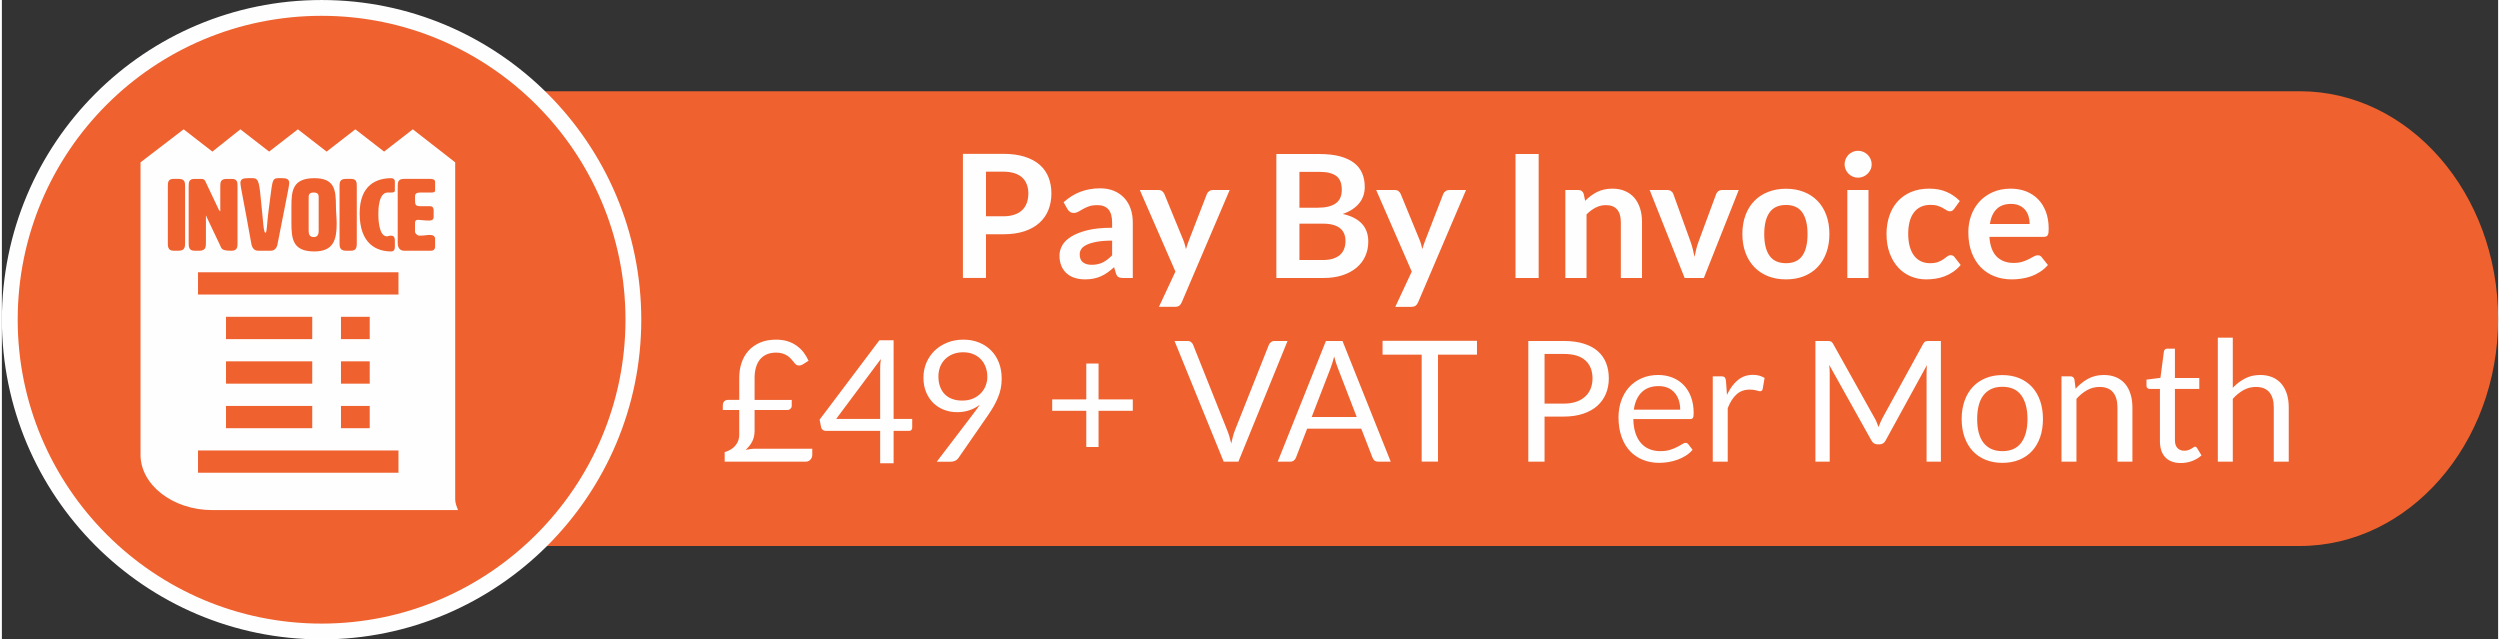
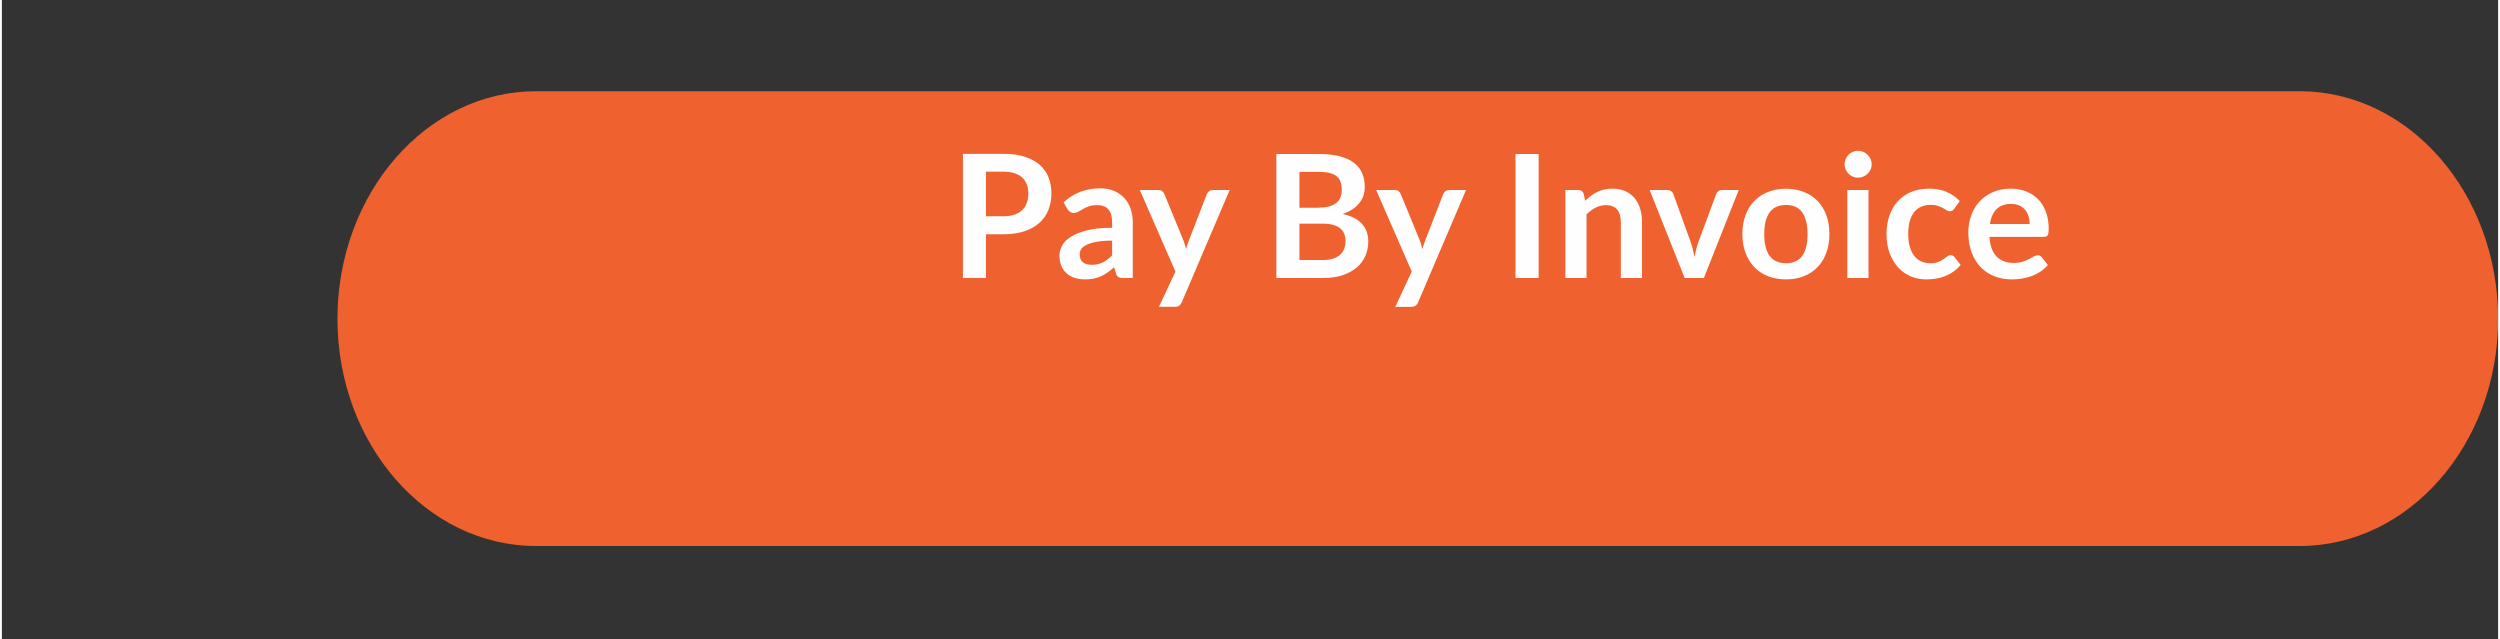
<svg xmlns="http://www.w3.org/2000/svg" xml:space="preserve" width="391px" height="100px" version="1.1" style="shape-rendering:geometricPrecision; text-rendering:geometricPrecision; image-rendering:optimizeQuality; fill-rule:evenodd; clip-rule:evenodd" viewBox="0 0 835.52 214.01">
  <rect x="0" y="0" width="835.52" height="214.01" fill="#333333" stroke="none" />
  <defs>
    <style type="text/css">
   
    .str0 {stroke:#FEFEFE;stroke-width:5.29;stroke-miterlimit:22.926}
    .fil0 {fill:#EF612E}
    .fil1 {fill:#FEFEFE}
    .fil2 {fill:#FEFEFE;fill-rule:nonzero}
   
  </style>
  </defs>
  <g id="Layer_x0020_1">
    <path class="fil0" d="M178.69 30.54l590.46 0c36.55,0 66.37,34.14 66.37,76.22l0 0c0,41.84 -29.82,75.99 -66.37,75.99l-590.46 0c-36.55,0 -66.37,-34.15 -66.37,-75.99l0 0c0,-42.08 29.82,-76.22 66.37,-76.22z" />
-     <path class="fil0 str0" d="M211.37 107.01c0,-57.72 -46.89,-104.36 -104.36,-104.36 -57.72,0 -104.36,46.64 -104.36,104.36 0,57.47 46.64,104.36 104.36,104.36 57.47,0 104.36,-46.89 104.36,-104.36z" />
-     <path class="fil1" d="M151.73 167.12l0 -112.78 -14.19 -11.06 -9.61 7.46 -9.62 -7.46 -9.62 7.46 -9.62 -7.46 -9.62 7.46 -9.62 -7.46 -9.37 7.46 -9.62 -7.46 -14.43 11.06 0 97.87c0,10.1 10.82,18.52 24.05,18.52l82.23 0c-0.48,-1.2 -0.96,-2.41 -0.96,-3.61l0 0 0 0zm-18.99 -8.9l-67.09 0 0 -7.45 67.09 0 0 7.45zm-28.86 -37.27l0 7.46 -28.86 0 0 -7.46 28.86 0zm-28.86 -7.45l0 -7.46 28.86 0 0 7.46 -28.86 0zm28.86 22.36l0 7.46 -28.86 0 0 -7.46 28.86 0zm19.24 -14.91l0 7.46 -9.62 0 0 -7.46 9.62 0zm-9.62 -7.45l0 -7.46 9.62 0 0 7.46 -9.62 0zm9.62 22.36l0 7.46 -9.62 0 0 -7.46 9.62 0zm9.62 -37.27l-67.09 0 0 -7.46 67.09 0 0 7.46zm-71.42 -36.07c0,-1.44 0,-2.65 -2.17,-2.65l-1.68 0c-1.92,0 -1.92,1.21 -1.92,2.65l0 18.76c0,1.2 0,2.64 1.92,2.64l1.68 0c2.17,0 2.17,-1.44 2.17,-2.64l0 -18.76zm11.3 7.7l-4.33 -9.14c-0.48,-1.2 -0.96,-1.2 -1.92,-1.2l-1.92 0c-1.93,0 -1.93,1.2 -1.93,2.64l0 18.76c0,1.2 0,2.64 1.93,2.64l1.68 0c2.16,0 2.16,-1.44 2.16,-2.64l0 -8.66c0,-0.24 0,-0.48 0,-0.48 0,0 0.24,0.24 0.24,0.48l4.57 9.62c0.48,1.2 0.72,1.68 3.85,1.68 1.92,0 1.92,-1.44 1.92,-2.64l0 -18.76c0,-1.44 0,-2.64 -1.92,-2.64l-1.68 0c-2.17,0 -2.17,1.2 -2.17,2.64l0 7.7c0,0.24 0,0.48 0,0.48 -0.24,0 -0.24,-0.24 -0.48,-0.48l0 0zm16.59 0.72c-0.48,3.6 -0.48,6.97 -0.96,6.97 -0.72,0 -0.72,-3.37 -1.68,-12.26 -0.49,-5.29 -0.97,-6.02 -2.65,-6.02l-1.44 0c-1.69,0 -2.65,0.24 -2.65,1.69 0,0.96 0.96,5.05 3.61,19.96 0.24,1.68 0.96,2.64 2.4,2.64l4.09 0c1.45,0 2.17,-0.96 2.41,-2.64 2.88,-14.91 3.84,-19 3.84,-19.96 0,-1.45 -0.96,-1.69 -2.4,-1.69l-1.2 0c-2.41,0 -1.93,0.97 -3.37,11.31zm7.7 0.96c0,0.96 0,1.68 0,2.64 0,5.53 0.48,9.62 7.69,9.62 6.49,0 7.46,-4.09 7.46,-9.38 0,-1.68 -0.25,-3.84 -0.25,-5.77 0,-5.53 -0.48,-9.37 -7.21,-9.37 -7.21,0 -7.69,4.08 -7.69,9.37 0,0.96 0,1.93 0,2.89l0 0zm7.45 -7.46c1.68,0 1.68,0.96 1.68,1.69l0 10.82c0,0.96 0,2.4 -1.68,2.4 -1.68,0 -1.68,-1.44 -1.68,-2.4l0 -10.82c0,-0.72 0,-1.69 1.68,-1.69zm14.43 -1.92c0,-1.44 0,-2.65 -1.93,-2.65l-1.68 0c-2.16,0 -2.16,1.21 -2.16,2.65l0 18.76c0,1.2 0,2.64 2.16,2.64l1.68 0c1.93,0 1.93,-1.44 1.93,-2.64l0 -18.76zm0.96 8.9c0,10.34 5.77,12.74 10.58,12.74 0.72,0 1.2,-0.48 1.2,-1.44l0 -2.17c0,-0.48 0,-1.68 -1.2,-1.68 -0.96,0 -0.96,0.24 -1.44,0.24 -2.89,0 -2.89,-6.49 -2.89,-7.45 0,-1.21 0,-7.22 3.13,-7.22 0.48,0 0.48,0 1.2,0 1.2,0 1.2,-0.48 1.2,-0.72l0 -3.12c0,-0.48 -0.48,-0.96 -1.2,-0.96 -4.81,0 -10.58,2.16 -10.58,11.78l0 0zm18.52 3.84c0,-1.2 0,-1.68 1.2,-1.68 0.72,0 1.68,0.24 3.6,0.24 0.73,0 1.45,-0.24 1.45,-1.2l0 -2.17c0,-0.24 0,-1.44 -1.2,-1.44 -0.73,0 -1.21,0 -3.13,0 -1.92,0 -1.92,-0.48 -1.92,-2.88 0,-0.97 0,-1.69 1.92,-1.69 0.96,0 1.92,0 3.37,0 0.72,0 1.44,0 1.44,-0.72l0 -2.88c0,-0.73 -0.72,-0.97 -1.68,-0.97l-8.66 0c-2.17,0 -2.17,1.21 -2.17,2.65l0 18.75c0,0.49 0,2.65 2.17,2.65l8.9 0c0.96,0 1.44,-0.48 1.44,-1.44l0 -2.41c0,-0.96 -0.48,-1.44 -1.92,-1.44 -0.73,0 -1.45,0.24 -3.37,0.24 -0.48,0 -1.2,-0.48 -1.44,-1.2l0 -2.41 0 0z" />
-     <path class="fil2" d="M241.31 135.6c0,-0.49 0.15,-0.9 0.45,-1.24 0.3,-0.34 0.72,-0.51 1.27,-0.51l3.77 0 0 -7.37c0,-1.77 0.25,-3.44 0.76,-4.98 0.51,-1.56 1.28,-2.91 2.31,-4.07 1.03,-1.16 2.32,-2.07 3.86,-2.74 1.54,-0.67 3.34,-1.01 5.41,-1.01 1.46,0 2.77,0.19 3.9,0.56 1.14,0.36 2.14,0.87 3.03,1.51 0.88,0.64 1.65,1.39 2.3,2.23 0.64,0.86 1.19,1.77 1.64,2.76l-2.03 1.29c-0.19,0.11 -0.37,0.19 -0.57,0.24 -0.2,0.04 -0.4,0.07 -0.58,0.07 -0.27,0 -0.51,-0.06 -0.75,-0.16 -0.23,-0.1 -0.46,-0.28 -0.66,-0.54 -0.38,-0.47 -0.75,-0.93 -1.14,-1.37 -0.38,-0.45 -0.81,-0.83 -1.29,-1.16 -0.48,-0.33 -1.04,-0.59 -1.66,-0.79 -0.62,-0.2 -1.35,-0.3 -2.19,-0.3 -1.19,0 -2.23,0.2 -3.13,0.59 -0.9,0.4 -1.65,0.96 -2.25,1.69 -0.6,0.74 -1.05,1.63 -1.35,2.66 -0.3,1.03 -0.46,2.19 -0.46,3.47l0 7.42 12.43 0 0 2.03c0,0.34 -0.14,0.65 -0.43,0.93 -0.28,0.28 -0.63,0.42 -1.04,0.42l-10.96 0 0 6.87c0,1.42 -0.26,2.64 -0.79,3.67 -0.54,1.03 -1.28,1.97 -2.22,2.81 0.55,-0.1 1.09,-0.2 1.63,-0.28 0.53,-0.08 1.08,-0.11 1.64,-0.11l19.04 0 0 2.14c0,0.26 -0.05,0.51 -0.15,0.77 -0.11,0.25 -0.25,0.49 -0.44,0.7 -0.19,0.22 -0.42,0.4 -0.68,0.53 -0.26,0.13 -0.56,0.19 -0.9,0.19l-27.15 0 0 -3.19c0.64,-0.19 1.25,-0.44 1.83,-0.76 0.58,-0.32 1.1,-0.72 1.55,-1.2 0.45,-0.48 0.81,-1.04 1.09,-1.7 0.27,-0.65 0.4,-1.41 0.4,-2.27l0 -8.17 -5.49 0 0 -1.63zm57.16 4.63l6.23 0 0 2.91c0,0.29 -0.08,0.55 -0.27,0.76 -0.18,0.21 -0.46,0.32 -0.85,0.32l-5.11 0 0 10.85 -4.5 0 0 -10.85 -18.23 0c-0.38,0 -0.71,-0.12 -0.99,-0.34 -0.27,-0.22 -0.45,-0.49 -0.53,-0.81l-0.52 -2.61 20.01 -26.56 4.76 0 0 26.33zm-4.5 -16.72c0,-0.5 0.02,-1.02 0.04,-1.59 0.03,-0.56 0.09,-1.14 0.19,-1.75l-14.96 20.06 14.73 0 0 -16.72zm25.78 14.45c-1.52,0 -2.96,-0.25 -4.32,-0.76 -1.36,-0.5 -2.56,-1.26 -3.59,-2.24 -1.04,-0.99 -1.85,-2.2 -2.46,-3.63 -0.61,-1.45 -0.92,-3.09 -0.92,-4.95 0,-1.78 0.33,-3.43 0.98,-4.97 0.66,-1.54 1.58,-2.88 2.76,-4.04 1.18,-1.14 2.6,-2.04 4.23,-2.7 1.63,-0.66 3.43,-0.99 5.38,-0.99 1.93,0 3.69,0.32 5.26,0.96 1.58,0.64 2.93,1.54 4.06,2.69 1.12,1.14 2,2.51 2.61,4.11 0.61,1.59 0.91,3.37 0.91,5.3 0,1.17 -0.1,2.28 -0.32,3.32 -0.21,1.04 -0.53,2.06 -0.95,3.06 -0.41,0.99 -0.9,1.99 -1.47,2.97 -0.57,0.99 -1.23,2.01 -1.96,3.07l-9.83 14.21c-0.25,0.35 -0.59,0.64 -1.04,0.85 -0.45,0.22 -0.97,0.33 -1.55,0.33l-4.62 0 12.28 -16.11c0.41,-0.54 0.8,-1.06 1.15,-1.55 0.36,-0.49 0.7,-0.97 1.02,-1.46 -1.04,0.82 -2.2,1.45 -3.5,1.88 -1.29,0.44 -2.66,0.65 -4.11,0.65zm10.09 -11.82c0,-1.25 -0.2,-2.39 -0.61,-3.41 -0.4,-1.02 -0.96,-1.89 -1.68,-2.6 -0.71,-0.71 -1.55,-1.26 -2.54,-1.65 -0.98,-0.38 -2.08,-0.57 -3.26,-0.57 -1.24,0 -2.36,0.2 -3.39,0.6 -1.02,0.4 -1.89,0.97 -2.62,1.68 -0.72,0.71 -1.28,1.56 -1.68,2.55 -0.39,1 -0.59,2.09 -0.59,3.26 0,1.28 0.19,2.42 0.56,3.42 0.36,1 0.89,1.85 1.57,2.54 0.69,0.7 1.52,1.23 2.51,1.58 0.98,0.36 2.08,0.54 3.3,0.54 1.36,0 2.56,-0.22 3.6,-0.66 1.04,-0.44 1.91,-1.04 2.63,-1.77 0.71,-0.72 1.26,-1.56 1.63,-2.52 0.38,-0.96 0.57,-1.95 0.57,-2.99zm37.23 -4.46l0 12 11.46 0 0 3.83 -11.46 0 0 12.11 -4.11 0 0 -12.11 -11.41 0 0 -3.83 11.41 0 0 -12 4.11 0zm25.43 -7.55l4.37 0c0.48,0 0.88,0.13 1.18,0.37 0.3,0.24 0.53,0.56 0.68,0.93l11.4 28.58c0.27,0.64 0.51,1.34 0.73,2.09 0.21,0.75 0.42,1.53 0.62,2.35 0.17,-0.82 0.36,-1.6 0.56,-2.35 0.2,-0.75 0.42,-1.45 0.68,-2.09l11.35 -28.58c0.14,-0.32 0.36,-0.61 0.68,-0.88 0.32,-0.27 0.71,-0.42 1.18,-0.42l4.4 0 -16.45 40.39 -4.93 0 -16.45 -40.39zm72.36 40.39l-4.23 0c-0.48,0 -0.88,-0.12 -1.18,-0.36 -0.3,-0.25 -0.52,-0.56 -0.67,-0.93l-3.78 -9.75 -18.11 0 -3.77 9.75c-0.14,0.34 -0.36,0.64 -0.68,0.9 -0.32,0.26 -0.71,0.39 -1.18,0.39l-4.23 0 16.14 -40.39 5.55 0 16.14 40.39zm-26.45 -14.95l15.07 0 -6.34 -16.44c-0.41,-1.01 -0.81,-2.28 -1.21,-3.8 -0.2,0.77 -0.4,1.47 -0.6,2.12 -0.2,0.65 -0.39,1.22 -0.58,1.71l-6.34 16.41zm55.32 -25.49l0 4.62 -13.04 0 0 35.8 -5.47 0 0 -35.8 -13.09 0 0 -4.62 31.6 0zm22.62 25.35l0 15.09 -5.44 0 0 -40.39 11.91 0c2.56,0 4.78,0.31 6.67,0.9 1.89,0.59 3.45,1.42 4.68,2.51 1.24,1.09 2.17,2.42 2.78,3.96 0.61,1.53 0.91,3.25 0.91,5.15 0,1.89 -0.33,3.6 -0.98,5.16 -0.66,1.56 -1.62,2.9 -2.88,4.04 -1.27,1.13 -2.85,2 -4.73,2.63 -1.87,0.63 -4.02,0.95 -6.45,0.95l-6.47 0zm0 -4.34l6.47 0c1.56,0 2.94,-0.21 4.13,-0.62 1.2,-0.41 2.19,-0.99 3,-1.74 0.81,-0.74 1.42,-1.62 1.83,-2.65 0.41,-1.04 0.62,-2.17 0.62,-3.41 0,-2.57 -0.79,-4.58 -2.38,-6.03 -1.58,-1.44 -3.99,-2.17 -7.2,-2.17l-6.47 0 0 16.62zm38.08 -9.58c1.7,0 3.28,0.3 4.73,0.87 1.44,0.57 2.69,1.4 3.74,2.48 1.05,1.08 1.88,2.42 2.47,4.01 0.59,1.58 0.89,3.39 0.89,5.43 0,0.79 -0.09,1.32 -0.26,1.58 -0.17,0.26 -0.49,0.39 -0.96,0.39l-18.98 0c0.04,1.81 0.28,3.38 0.73,4.72 0.45,1.34 1.07,2.45 1.86,3.35 0.79,0.89 1.73,1.56 2.82,2 1.09,0.44 2.31,0.66 3.66,0.66 1.26,0 2.35,-0.15 3.26,-0.44 0.91,-0.29 1.69,-0.61 2.34,-0.95 0.66,-0.33 1.22,-0.64 1.66,-0.93 0.44,-0.3 0.81,-0.45 1.13,-0.45 0.42,0 0.74,0.16 0.96,0.48l1.41 1.84c-0.62,0.75 -1.36,1.39 -2.23,1.95 -0.86,0.55 -1.78,1 -2.77,1.36 -0.98,0.35 -2.01,0.62 -3.06,0.8 -1.05,0.17 -2.09,0.26 -3.12,0.26 -1.97,0 -3.79,-0.34 -5.45,-1.01 -1.66,-0.66 -3.1,-1.64 -4.31,-2.92 -1.21,-1.29 -2.16,-2.89 -2.83,-4.78 -0.68,-1.9 -1.02,-4.08 -1.02,-6.55 0,-1.99 0.31,-3.85 0.92,-5.57 0.61,-1.73 1.49,-3.23 2.63,-4.5 1.15,-1.27 2.55,-2.26 4.2,-2.99 1.65,-0.72 3.51,-1.09 5.58,-1.09zm0.11 3.72c-2.42,0 -4.33,0.7 -5.72,2.1 -1.39,1.39 -2.25,3.32 -2.59,5.79l15.52 0c0,-1.17 -0.16,-2.23 -0.48,-3.18 -0.32,-0.97 -0.79,-1.81 -1.41,-2.5 -0.62,-0.71 -1.37,-1.25 -2.26,-1.64 -0.89,-0.38 -1.92,-0.57 -3.06,-0.57zm18.11 25.29l0 -28.56 2.87 0c0.55,0 0.92,0.12 1.13,0.33 0.2,0.22 0.35,0.6 0.42,1.14l0.34 4.73c0.98,-2.11 2.19,-3.75 3.62,-4.93 1.44,-1.18 3.12,-1.77 5.05,-1.77 0.79,0 1.51,0.09 2.14,0.27 0.64,0.19 1.23,0.44 1.78,0.77l-0.65 3.75c-0.13,0.47 -0.42,0.7 -0.87,0.7 -0.27,0 -0.67,-0.09 -1.21,-0.27 -0.55,-0.18 -1.31,-0.27 -2.28,-0.27 -1.75,0 -3.21,0.53 -4.38,1.59 -1.17,1.06 -2.16,2.6 -2.95,4.62l0 17.9 -5.01 0zm54.22 -14.52c0.26,0.46 0.5,0.93 0.69,1.44 0.2,0.49 0.39,1 0.58,1.51 0.18,-0.53 0.38,-1.03 0.59,-1.51 0.2,-0.49 0.44,-0.97 0.7,-1.47l13.66 -24.91c0.25,-0.43 0.5,-0.69 0.76,-0.78 0.26,-0.1 0.64,-0.15 1.13,-0.15l4.03 0 0 40.39 -4.79 0 0 -29.65c0,-0.4 0.01,-0.82 0.03,-1.27 0.01,-0.45 0.04,-0.91 0.08,-1.38l-13.83 25.23c-0.47,0.85 -1.13,1.27 -1.97,1.27l-0.79 0c-0.84,0 -1.5,-0.42 -1.97,-1.27l-14.14 -25.32c0.06,0.49 0.1,0.97 0.13,1.44 0.03,0.47 0.04,0.9 0.04,1.3l0 29.65 -4.79 0 0 -40.39 4.03 0c0.49,0 0.86,0.05 1.12,0.15 0.27,0.09 0.52,0.35 0.77,0.78l13.94 24.94zm42.73 -14.46c2.08,0 3.97,0.35 5.65,1.04 1.68,0.7 3.1,1.68 4.28,2.96 1.17,1.28 2.07,2.82 2.7,4.63 0.63,1.81 0.94,3.84 0.94,6.07 0,2.26 -0.31,4.29 -0.94,6.09 -0.63,1.8 -1.53,3.34 -2.7,4.62 -1.18,1.27 -2.6,2.25 -4.28,2.94 -1.68,0.68 -3.57,1.03 -5.65,1.03 -2.09,0 -3.97,-0.35 -5.65,-1.03 -1.68,-0.69 -3.11,-1.67 -4.3,-2.94 -1.18,-1.28 -2.09,-2.82 -2.73,-4.62 -0.64,-1.8 -0.96,-3.83 -0.96,-6.09 0,-2.23 0.32,-4.26 0.96,-6.07 0.64,-1.81 1.55,-3.35 2.73,-4.63 1.19,-1.28 2.62,-2.26 4.3,-2.96 1.68,-0.69 3.56,-1.04 5.65,-1.04zm0 25.46c2.81,0 4.92,-0.94 6.3,-2.83 1.39,-1.89 2.09,-4.53 2.09,-7.92 0,-3.39 -0.7,-6.04 -2.09,-7.95 -1.38,-1.89 -3.49,-2.84 -6.3,-2.84 -1.43,0 -2.67,0.24 -3.72,0.73 -1.05,0.49 -1.93,1.19 -2.63,2.11 -0.71,0.92 -1.23,2.06 -1.58,3.4 -0.35,1.34 -0.52,2.86 -0.52,4.55 0,1.69 0.17,3.22 0.52,4.55 0.35,1.33 0.87,2.46 1.58,3.37 0.7,0.91 1.58,1.6 2.63,2.1 1.05,0.49 2.29,0.73 3.72,0.73zm19.77 3.52l0 -28.56 2.98 0c0.72,0 1.17,0.35 1.36,1.05l0.39 3.1c1.24,-1.38 2.63,-2.48 4.16,-3.33 1.53,-0.84 3.3,-1.27 5.3,-1.27 1.56,0 2.94,0.27 4.13,0.78 1.2,0.52 2.19,1.25 2.99,2.2 0.8,0.95 1.4,2.09 1.81,3.43 0.42,1.33 0.62,2.8 0.62,4.42l0 18.18 -5.01 0 0 -18.18c0,-2.16 -0.49,-3.84 -1.47,-5.03 -0.99,-1.2 -2.5,-1.8 -4.53,-1.8 -1.48,0 -2.86,0.36 -4.15,1.07 -1.29,0.72 -2.48,1.69 -3.57,2.91l0 21.03 -5.01 0zm39.97 0.46c-2.26,0 -3.98,-0.63 -5.2,-1.89 -1.21,-1.26 -1.82,-3.07 -1.82,-5.45l0 -17.47 -3.43 0c-0.3,0 -0.56,-0.09 -0.76,-0.27 -0.21,-0.18 -0.31,-0.45 -0.31,-0.83l0 -2.01 4.67 -0.59 1.16 -8.81c0.03,-0.29 0.16,-0.52 0.36,-0.7 0.21,-0.18 0.47,-0.26 0.79,-0.26l2.54 0 0 9.83 8.16 0 0 3.64 -8.16 0 0 17.14c0,1.21 0.29,2.1 0.87,2.68 0.58,0.58 1.33,0.87 2.25,0.87 0.53,0 0.99,-0.07 1.37,-0.21 0.39,-0.14 0.72,-0.29 1,-0.46 0.28,-0.17 0.52,-0.33 0.72,-0.47 0.2,-0.14 0.37,-0.21 0.52,-0.21 0.26,0 0.5,0.16 0.7,0.49l1.47 2.42c-0.87,0.8 -1.91,1.42 -3.13,1.88 -1.22,0.45 -2.48,0.68 -3.77,0.68zm12.36 -0.46l0 -41.51 5.01 0 0 16.79c1.22,-1.3 2.58,-2.33 4.06,-3.11 1.48,-0.78 3.19,-1.18 5.13,-1.18 1.55,0 2.93,0.27 4.13,0.78 1.19,0.52 2.18,1.25 2.98,2.2 0.8,0.95 1.4,2.09 1.82,3.43 0.41,1.33 0.61,2.8 0.61,4.42l0 18.18 -5.01 0 0 -18.18c0,-2.16 -0.49,-3.84 -1.47,-5.03 -0.99,-1.2 -2.5,-1.8 -4.53,-1.8 -1.48,0 -2.86,0.36 -4.15,1.07 -1.28,0.72 -2.48,1.69 -3.57,2.91l0 21.03 -5.01 0z" />
    <path class="fil2" d="M329.39 78.41l0 14.62 -7.72 0 0 -41.54 13.52 0c2.77,0 5.17,0.33 7.2,0.98 2.03,0.65 3.7,1.56 5.02,2.72 1.32,1.17 2.3,2.58 2.93,4.2 0.63,1.63 0.95,3.41 0.95,5.34 0,2.02 -0.34,3.86 -1,5.54 -0.67,1.68 -1.68,3.11 -3.02,4.33 -1.34,1.2 -3.01,2.14 -5.02,2.81 -2.01,0.67 -4.37,1 -7.06,1l-5.8 0zm0 -6.02l5.8 0c1.41,0 2.65,-0.18 3.7,-0.54 1.05,-0.35 1.92,-0.86 2.61,-1.52 0.69,-0.66 1.21,-1.46 1.55,-2.41 0.35,-0.96 0.52,-2.01 0.52,-3.19 0,-1.11 -0.17,-2.11 -0.52,-3.01 -0.34,-0.9 -0.86,-1.68 -1.55,-2.31 -0.69,-0.63 -1.56,-1.11 -2.61,-1.44 -1.05,-0.34 -2.29,-0.51 -3.7,-0.51l-5.8 0 0 14.93zm49.14 20.66l-3.19 0c-0.67,0 -1.19,-0.1 -1.58,-0.3 -0.38,-0.2 -0.66,-0.6 -0.86,-1.22l-0.63 -2.09c-0.74,0.67 -1.47,1.25 -2.19,1.76 -0.72,0.51 -1.46,0.94 -2.23,1.28 -0.76,0.34 -1.58,0.6 -2.44,0.77 -0.86,0.18 -1.82,0.26 -2.87,0.26 -1.24,0 -2.39,-0.17 -3.44,-0.5 -1.06,-0.34 -1.96,-0.84 -2.71,-1.52 -0.76,-0.66 -1.35,-1.5 -1.77,-2.5 -0.42,-1 -0.63,-2.16 -0.63,-3.49 0,-1.1 0.29,-2.21 0.88,-3.29 0.58,-1.09 1.55,-2.06 2.91,-2.93 1.35,-0.88 3.16,-1.61 5.42,-2.19 2.26,-0.57 5.06,-0.86 8.41,-0.86l0 -1.73c0,-1.99 -0.41,-3.46 -1.24,-4.41 -0.83,-0.96 -2.05,-1.43 -3.64,-1.43 -1.15,0 -2.1,0.13 -2.87,0.4 -0.76,0.27 -1.42,0.56 -1.99,0.9 -0.56,0.33 -1.09,0.64 -1.57,0.91 -0.48,0.26 -1,0.4 -1.58,0.4 -0.47,0 -0.89,-0.13 -1.23,-0.38 -0.35,-0.24 -0.62,-0.55 -0.83,-0.91l-1.29 -2.27c3.38,-3.12 7.47,-4.68 12.25,-4.68 1.72,0 3.26,0.29 4.61,0.85 1.35,0.57 2.49,1.35 3.43,2.35 0.94,1.01 1.65,2.21 2.14,3.61 0.49,1.4 0.73,2.93 0.73,4.59l0 18.62zm-13.78 -4.42c0.73,0 1.4,-0.06 2.01,-0.2 0.61,-0.13 1.2,-0.33 1.74,-0.6 0.55,-0.27 1.07,-0.6 1.58,-1 0.51,-0.39 1.01,-0.85 1.53,-1.38l0 -4.91c-2.06,0 -3.79,0.13 -5.17,0.39 -1.39,0.26 -2.51,0.59 -3.35,1.01 -0.85,0.4 -1.44,0.88 -1.79,1.41 -0.36,0.55 -0.54,1.13 -0.54,1.77 0,1.26 0.38,2.16 1.11,2.7 0.74,0.55 1.69,0.81 2.88,0.81zm30.17 12.55c-0.21,0.49 -0.48,0.87 -0.81,1.13 -0.34,0.25 -0.86,0.39 -1.54,0.39l-5.29 0 5.52 -11.8 -11.92 -27.3 6.2 0c0.58,0 1.02,0.14 1.32,0.41 0.31,0.26 0.54,0.57 0.69,0.91l6.29 15.3c0.21,0.5 0.39,1.02 0.54,1.55 0.16,0.54 0.29,1.08 0.41,1.61 0.15,-0.55 0.32,-1.09 0.5,-1.61 0.19,-0.51 0.38,-1.04 0.59,-1.58l5.91 -15.27c0.15,-0.38 0.41,-0.69 0.77,-0.94 0.35,-0.25 0.74,-0.38 1.18,-0.38l5.68 0 -16.04 37.58zm31.66 -8.13l0 -41.5 14.32 0c2.72,0 5.05,0.26 6.97,0.77 1.92,0.52 3.5,1.26 4.73,2.21 1.24,0.96 2.14,2.12 2.71,3.48 0.58,1.36 0.86,2.89 0.86,4.59 0,0.97 -0.14,1.9 -0.43,2.79 -0.28,0.89 -0.72,1.73 -1.33,2.5 -0.6,0.78 -1.37,1.48 -2.29,2.11 -0.93,0.64 -2.04,1.17 -3.32,1.61 5.7,1.28 8.55,4.37 8.55,9.25 0,1.76 -0.33,3.38 -1,4.87 -0.67,1.5 -1.65,2.78 -2.93,3.86 -1.28,1.08 -2.86,1.93 -4.74,2.55 -1.87,0.61 -4.02,0.91 -6.43,0.91l-15.67 0zm7.72 -18.19l0 12.17 7.84 0c1.43,0 2.64,-0.18 3.6,-0.52 0.97,-0.35 1.75,-0.8 2.33,-1.38 0.58,-0.57 1,-1.24 1.26,-2.01 0.26,-0.76 0.39,-1.58 0.39,-2.44 0,-0.9 -0.15,-1.71 -0.43,-2.43 -0.29,-0.72 -0.74,-1.33 -1.35,-1.83 -0.62,-0.51 -1.4,-0.89 -2.36,-1.16 -0.96,-0.27 -2.11,-0.4 -3.47,-0.4l-7.81 0zm0 -5.34l6.17 0c2.62,0 4.61,-0.48 5.97,-1.44 1.36,-0.96 2.04,-2.48 2.04,-4.56 0,-2.17 -0.61,-3.71 -1.84,-4.62 -1.22,-0.92 -3.13,-1.38 -5.74,-1.38l-6.6 0 0 12zm39.73 31.66c-0.21,0.49 -0.48,0.87 -0.82,1.13 -0.33,0.25 -0.85,0.39 -1.54,0.39l-5.28 0 5.51 -11.8 -11.91 -27.3 6.2 0c0.58,0 1.02,0.14 1.32,0.41 0.31,0.26 0.54,0.57 0.69,0.91l6.29 15.3c0.21,0.5 0.39,1.02 0.54,1.55 0.16,0.54 0.29,1.08 0.4,1.61 0.16,-0.55 0.33,-1.09 0.51,-1.61 0.18,-0.51 0.37,-1.04 0.58,-1.58l5.92 -15.27c0.15,-0.38 0.41,-0.69 0.76,-0.94 0.36,-0.25 0.75,-0.38 1.19,-0.38l5.68 0 -16.04 37.58zm40.35 -8.13l-7.75 0 0 -41.5 7.75 0 0 41.5zm8.93 0l0 -29.45 4.34 0c0.92,0 1.52,0.43 1.81,1.3l0.48 2.32c0.6,-0.61 1.23,-1.17 1.89,-1.66 0.66,-0.5 1.36,-0.93 2.09,-1.3 0.74,-0.36 1.52,-0.64 2.37,-0.83 0.84,-0.19 1.76,-0.29 2.75,-0.29 1.61,0 3.04,0.27 4.28,0.82 1.24,0.54 2.29,1.31 3.12,2.29 0.83,0.99 1.46,2.17 1.89,3.53 0.43,1.37 0.64,2.88 0.64,4.53l0 18.74 -7.09 0 0 -18.74c0,-1.8 -0.41,-3.2 -1.24,-4.18 -0.83,-0.99 -2.09,-1.47 -3.75,-1.47 -1.23,0 -2.37,0.27 -3.45,0.83 -1.07,0.55 -2.08,1.31 -3.04,2.27l0 21.29 -7.09 0zm46.36 0l-6.43 0 -11.71 -29.45 5.88 0c0.52,0 0.96,0.13 1.31,0.38 0.36,0.25 0.6,0.56 0.73,0.94l5.68 15.73c0.33,0.92 0.61,1.82 0.83,2.7 0.22,0.88 0.41,1.76 0.58,2.64 0.17,-0.88 0.37,-1.76 0.59,-2.64 0.22,-0.88 0.5,-1.78 0.85,-2.7l5.82 -15.73c0.14,-0.38 0.38,-0.69 0.72,-0.94 0.35,-0.25 0.76,-0.38 1.24,-0.38l5.59 0 -11.68 29.45zm27.5 -29.88c2.2,0 4.2,0.36 5.99,1.07 1.79,0.7 3.31,1.71 4.57,3.01 1.26,1.3 2.24,2.89 2.93,4.76 0.69,1.88 1.03,3.98 1.03,6.29 0,2.33 -0.34,4.44 -1.03,6.31 -0.69,1.88 -1.67,3.48 -2.93,4.8 -1.26,1.32 -2.78,2.33 -4.57,3.04 -1.79,0.71 -3.79,1.06 -5.99,1.06 -2.2,0 -4.2,-0.35 -6,-1.06 -1.8,-0.71 -3.33,-1.72 -4.6,-3.04 -1.28,-1.32 -2.26,-2.92 -2.96,-4.8 -0.7,-1.87 -1.05,-3.98 -1.05,-6.31 0,-2.31 0.35,-4.41 1.05,-6.29 0.7,-1.87 1.68,-3.46 2.96,-4.76 1.27,-1.3 2.8,-2.31 4.6,-3.01 1.8,-0.71 3.8,-1.07 6,-1.07zm0 24.92c2.45,0 4.27,-0.82 5.44,-2.47 1.18,-1.66 1.76,-4.07 1.76,-7.25 0,-3.18 -0.58,-5.6 -1.76,-7.28 -1.17,-1.66 -2.99,-2.49 -5.44,-2.49 -2.49,0 -4.33,0.84 -5.51,2.51 -1.19,1.68 -1.78,4.1 -1.78,7.26 0,3.16 0.59,5.57 1.78,7.23 1.18,1.66 3.02,2.49 5.51,2.49zm27.61 -24.49l0 29.45 -7.09 0 0 -29.45 7.09 0zm1.06 -8.6c0,0.62 -0.12,1.2 -0.37,1.73 -0.25,0.54 -0.57,1.01 -0.99,1.42 -0.41,0.4 -0.9,0.72 -1.45,0.96 -0.55,0.24 -1.15,0.36 -1.78,0.36 -0.61,0 -1.19,-0.12 -1.73,-0.36 -0.55,-0.24 -1.03,-0.56 -1.43,-0.96 -0.4,-0.41 -0.71,-0.88 -0.95,-1.42 -0.24,-0.53 -0.37,-1.11 -0.37,-1.73 0,-0.63 0.13,-1.22 0.37,-1.78 0.24,-0.55 0.55,-1.03 0.95,-1.44 0.4,-0.4 0.88,-0.72 1.43,-0.96 0.54,-0.24 1.12,-0.36 1.73,-0.36 0.63,0 1.23,0.12 1.78,0.36 0.55,0.24 1.04,0.56 1.45,0.96 0.42,0.41 0.74,0.89 0.99,1.44 0.25,0.56 0.37,1.15 0.37,1.78zm27.65 14.86c-0.21,0.27 -0.42,0.48 -0.62,0.63 -0.2,0.16 -0.49,0.23 -0.88,0.23 -0.36,0 -0.71,-0.11 -1.06,-0.33 -0.34,-0.22 -0.75,-0.47 -1.23,-0.75 -0.48,-0.28 -1.05,-0.53 -1.71,-0.74 -0.66,-0.23 -1.48,-0.33 -2.46,-0.33 -1.24,0 -2.33,0.22 -3.27,0.67 -0.94,0.45 -1.71,1.1 -2.33,1.94 -0.62,0.83 -1.09,1.86 -1.4,3.05 -0.3,1.19 -0.46,2.55 -0.46,4.05 0,1.57 0.17,2.97 0.51,4.19 0.33,1.23 0.81,2.25 1.44,3.08 0.63,0.84 1.4,1.47 2.3,1.9 0.9,0.43 1.91,0.64 3.04,0.64 1.13,0 2.05,-0.14 2.75,-0.41 0.7,-0.28 1.28,-0.59 1.76,-0.92 0.48,-0.34 0.9,-0.64 1.25,-0.92 0.36,-0.28 0.75,-0.42 1.19,-0.42 0.57,0 1,0.23 1.29,0.67l2.04 2.6c-0.79,0.92 -1.64,1.68 -2.56,2.31 -0.91,0.62 -1.86,1.12 -2.85,1.49 -0.98,0.37 -2.01,0.64 -3.06,0.79 -1.05,0.16 -2.09,0.23 -3.13,0.23 -1.82,0 -3.53,-0.34 -5.14,-1.02 -1.6,-0.68 -3,-1.66 -4.2,-2.97 -1.19,-1.31 -2.14,-2.9 -2.84,-4.78 -0.7,-1.89 -1.05,-4.04 -1.05,-6.46 0,-2.16 0.32,-4.16 0.94,-6.02 0.62,-1.84 1.53,-3.44 2.73,-4.79 1.21,-1.35 2.7,-2.41 4.48,-3.18 1.78,-0.76 3.83,-1.15 6.14,-1.15 2.2,0 4.14,0.36 5.79,1.08 1.66,0.7 3.14,1.73 4.46,3.06l-1.86 2.58zm18.85 -6.72c1.86,0 3.57,0.3 5.13,0.89 1.56,0.61 2.9,1.47 4.03,2.62 1.13,1.13 2.01,2.54 2.64,4.2 0.63,1.66 0.95,3.56 0.95,5.69 0,0.54 -0.02,0.98 -0.07,1.34 -0.05,0.35 -0.13,0.63 -0.26,0.83 -0.12,0.2 -0.29,0.35 -0.5,0.43 -0.21,0.09 -0.48,0.14 -0.81,0.14l-18.2 0c0.21,3 1.03,5.2 2.44,6.61 1.42,1.4 3.3,2.11 5.63,2.11 1.15,0 2.14,-0.13 2.98,-0.4 0.83,-0.27 1.56,-0.55 2.18,-0.88 0.62,-0.33 1.16,-0.62 1.63,-0.89 0.47,-0.26 0.92,-0.39 1.36,-0.39 0.29,0 0.54,0.06 0.75,0.17 0.21,0.12 0.39,0.28 0.54,0.49l2.07 2.59c-0.78,0.92 -1.66,1.68 -2.64,2.31 -0.98,0.62 -1.99,1.12 -3.05,1.49 -1.06,0.37 -2.15,0.64 -3.25,0.79 -1.1,0.16 -2.17,0.23 -3.2,0.23 -2.05,0 -3.95,-0.34 -5.71,-1.02 -1.76,-0.68 -3.29,-1.68 -4.6,-3.01 -1.3,-1.33 -2.32,-2.98 -3.07,-4.94 -0.74,-1.97 -1.12,-4.24 -1.12,-6.83 0,-2.01 0.33,-3.9 0.98,-5.68 0.65,-1.77 1.59,-3.31 2.8,-4.62 1.22,-1.31 2.7,-2.35 4.45,-3.12 1.75,-0.76 3.72,-1.15 5.92,-1.15zm0.15 5.11c-2.07,0 -3.69,0.59 -4.85,1.75 -1.17,1.17 -1.92,2.83 -2.24,4.97l13.32 0c0,-0.92 -0.13,-1.79 -0.38,-2.6 -0.25,-0.82 -0.63,-1.52 -1.14,-2.14 -0.52,-0.61 -1.17,-1.1 -1.96,-1.45 -0.78,-0.35 -1.7,-0.53 -2.75,-0.53z" />
  </g>
</svg>